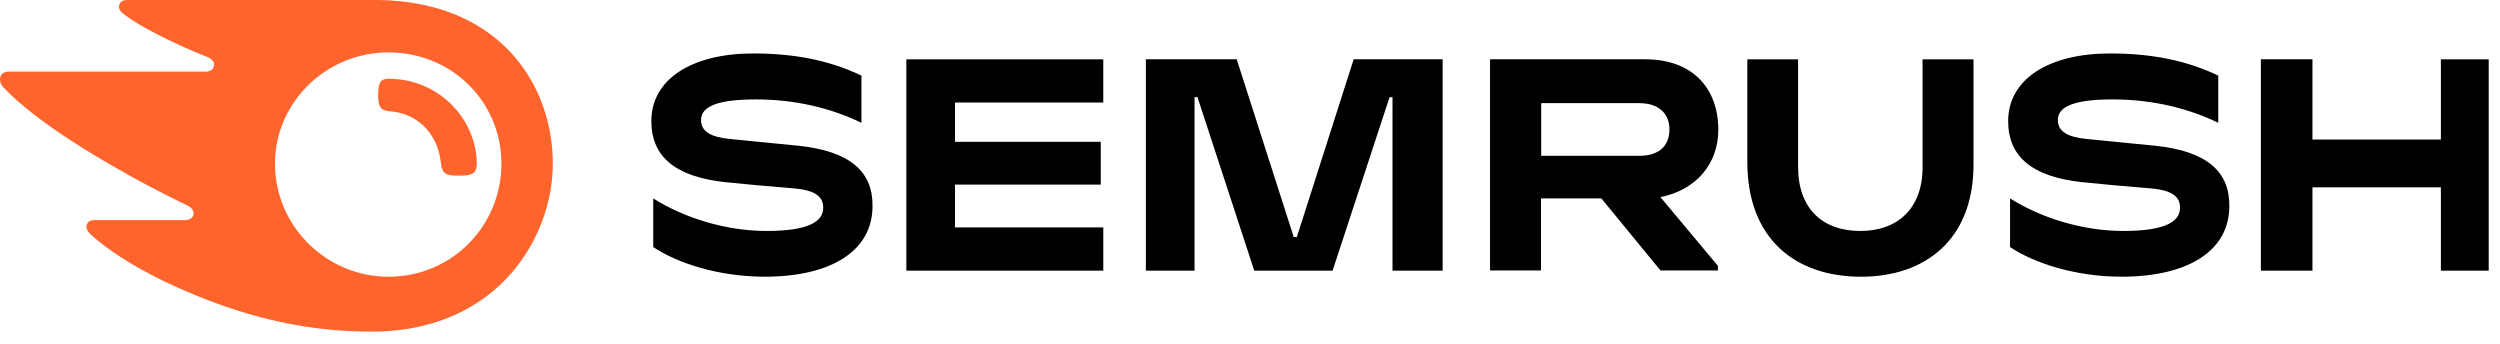
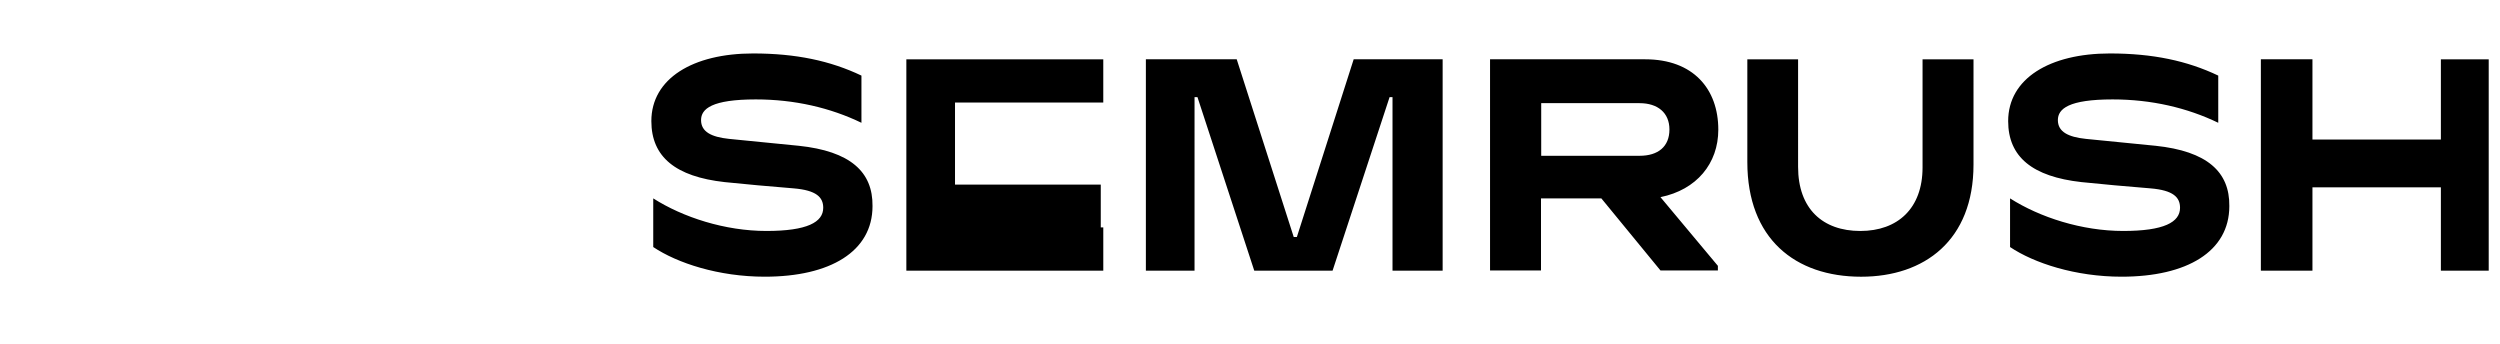
<svg xmlns="http://www.w3.org/2000/svg" viewBox="0 0 196 27" fill="none">
-   <path d="M134.715 10.167c0-3.193-1.965-5.518-5.731-5.518h-12.165v16.553h3.995v-5.648h4.732l4.634 5.648h4.502v-.36l-4.502-5.386c2.832-.574 4.535-2.637 4.535-5.289zm-6.173 2.047h-7.711V8.088h7.711c1.425 0 2.342.753 2.342 2.063 0 1.342-.885 2.063-2.342 2.063zm66.573-7.564h-3.75v6.287h-10.069V4.649h-4.044v16.57h4.044v-6.533h10.069v6.533h3.75V4.649zm-88.987 0l-4.454 13.933h-.245l-4.47-13.934h-7.122v16.57h3.815V7.613h.229l4.453 13.606h6.14l4.47-13.606h.229v13.606h3.93V4.649h-6.975zM62.61 11.428c-1.409-.147-4.045-.393-5.453-.54-1.392-.147-2.194-.557-2.194-1.474 0-.884.852-1.62 4.29-1.62 3.045 0 5.845.654 8.284 1.833v-3.7c-2.44-1.163-5.14-1.736-8.497-1.736-4.715 0-7.974 1.965-7.974 5.305 0 2.816 1.916 4.355 5.747 4.781 1.392.147 3.75.36 5.403.491 1.801.148 2.325.704 2.325 1.523 0 1.13-1.26 1.817-4.453 1.817-3.242 0-6.533-1.064-8.874-2.554v3.815c1.883 1.26 5.125 2.325 8.743 2.325 5.14 0 8.448-1.981 8.448-5.534.033-2.685-1.735-4.306-5.796-4.732zm8.448-6.778v16.569h15.44v-3.39H74.871v-3.356H86.3v-3.356H74.873V8.039h11.624v-3.39h-15.44zm97.925 6.778c-1.408-.147-4.044-.393-5.452-.54-1.392-.147-2.194-.557-2.194-1.474 0-.884.852-1.62 4.29-1.62 3.045 0 5.845.654 8.284 1.833v-3.7c-2.439-1.163-5.141-1.736-8.497-1.736-4.715 0-7.974 1.965-7.974 5.305 0 2.816 1.916 4.355 5.747 4.781 1.392.147 3.75.36 5.403.491 1.801.148 2.325.704 2.325 1.523 0 1.13-1.26 1.817-4.453 1.817-3.242 0-6.533-1.064-8.874-2.554v3.815c1.883 1.26 5.124 2.325 8.743 2.325 5.141 0 8.448-1.981 8.448-5.534.033-2.685-1.735-4.306-5.796-4.732zM150.728 4.65v8.48c0 3.21-1.948 4.978-4.879 4.978-2.947 0-4.879-1.736-4.879-5.027V4.65h-3.979v8.056c0 6.009 3.75 8.989 8.923 8.989 4.961 0 8.809-2.85 8.809-8.793V4.65h-3.995z" fill="#000" />
-   <path d="M37.38 12.836c0 .803-.41.934-1.425.934-1.08 0-1.277-.18-1.392-1-.213-2.079-1.62-3.847-3.979-4.043-.753-.066-.933-.344-.933-1.277 0-.868.131-1.277.802-1.277 4.094.016 6.926 3.307 6.926 6.663zm5.959 0C43.339 6.598 39.115 0 29.356 0H9.971c-.393 0-.639.196-.639.557 0 .196.148.376.279.474.704.557 1.752 1.18 3.127 1.867a45.384 45.384 0 003.438 1.539c.442.18.606.377.606.622 0 .344-.245.557-.72.557H.672c-.46 0-.672.295-.672.59 0 .245.082.458.295.67 1.244 1.31 3.242 2.882 6.14 4.7a88.617 88.617 0 008.186 4.502c.426.197.557.426.557.671-.017.279-.23.508-.72.508H7.4c-.392 0-.622.213-.622.54 0 .18.148.41.344.59 1.605 1.457 4.175 3.045 7.597 4.502C19.287 24.837 23.921 26 29.127 26 39 26 43.34 18.616 43.34 12.836zm-12.886 8.858c-4.846 0-8.89-3.946-8.89-8.858 0-4.846 4.044-8.726 8.89-8.726 4.978 0 8.858 3.88 8.858 8.726-.016 4.912-3.897 8.858-8.858 8.858z" fill="#FF642D" />
+   <path d="M134.715 10.167c0-3.193-1.965-5.518-5.731-5.518h-12.165v16.553h3.995v-5.648h4.732l4.634 5.648h4.502v-.36l-4.502-5.386c2.832-.574 4.535-2.637 4.535-5.289zm-6.173 2.047h-7.711V8.088h7.711c1.425 0 2.342.753 2.342 2.063 0 1.342-.885 2.063-2.342 2.063zm66.573-7.564h-3.75v6.287h-10.069V4.649h-4.044v16.57h4.044v-6.533h10.069v6.533h3.75V4.649zm-88.987 0l-4.454 13.933h-.245l-4.47-13.934h-7.122v16.57h3.815V7.613h.229l4.453 13.606h6.14l4.47-13.606h.229v13.606h3.93V4.649h-6.975zM62.61 11.428c-1.409-.147-4.045-.393-5.453-.54-1.392-.147-2.194-.557-2.194-1.474 0-.884.852-1.62 4.29-1.62 3.045 0 5.845.654 8.284 1.833v-3.7c-2.44-1.163-5.14-1.736-8.497-1.736-4.715 0-7.974 1.965-7.974 5.305 0 2.816 1.916 4.355 5.747 4.781 1.392.147 3.75.36 5.403.491 1.801.148 2.325.704 2.325 1.523 0 1.13-1.26 1.817-4.453 1.817-3.242 0-6.533-1.064-8.874-2.554v3.815c1.883 1.26 5.125 2.325 8.743 2.325 5.14 0 8.448-1.981 8.448-5.534.033-2.685-1.735-4.306-5.796-4.732zm8.448-6.778v16.569h15.44v-3.39H74.871H86.3v-3.356H74.873V8.039h11.624v-3.39h-15.44zm97.925 6.778c-1.408-.147-4.044-.393-5.452-.54-1.392-.147-2.194-.557-2.194-1.474 0-.884.852-1.62 4.29-1.62 3.045 0 5.845.654 8.284 1.833v-3.7c-2.439-1.163-5.141-1.736-8.497-1.736-4.715 0-7.974 1.965-7.974 5.305 0 2.816 1.916 4.355 5.747 4.781 1.392.147 3.75.36 5.403.491 1.801.148 2.325.704 2.325 1.523 0 1.13-1.26 1.817-4.453 1.817-3.242 0-6.533-1.064-8.874-2.554v3.815c1.883 1.26 5.124 2.325 8.743 2.325 5.141 0 8.448-1.981 8.448-5.534.033-2.685-1.735-4.306-5.796-4.732zM150.728 4.65v8.48c0 3.21-1.948 4.978-4.879 4.978-2.947 0-4.879-1.736-4.879-5.027V4.65h-3.979v8.056c0 6.009 3.75 8.989 8.923 8.989 4.961 0 8.809-2.85 8.809-8.793V4.65h-3.995z" fill="#000" />
</svg>